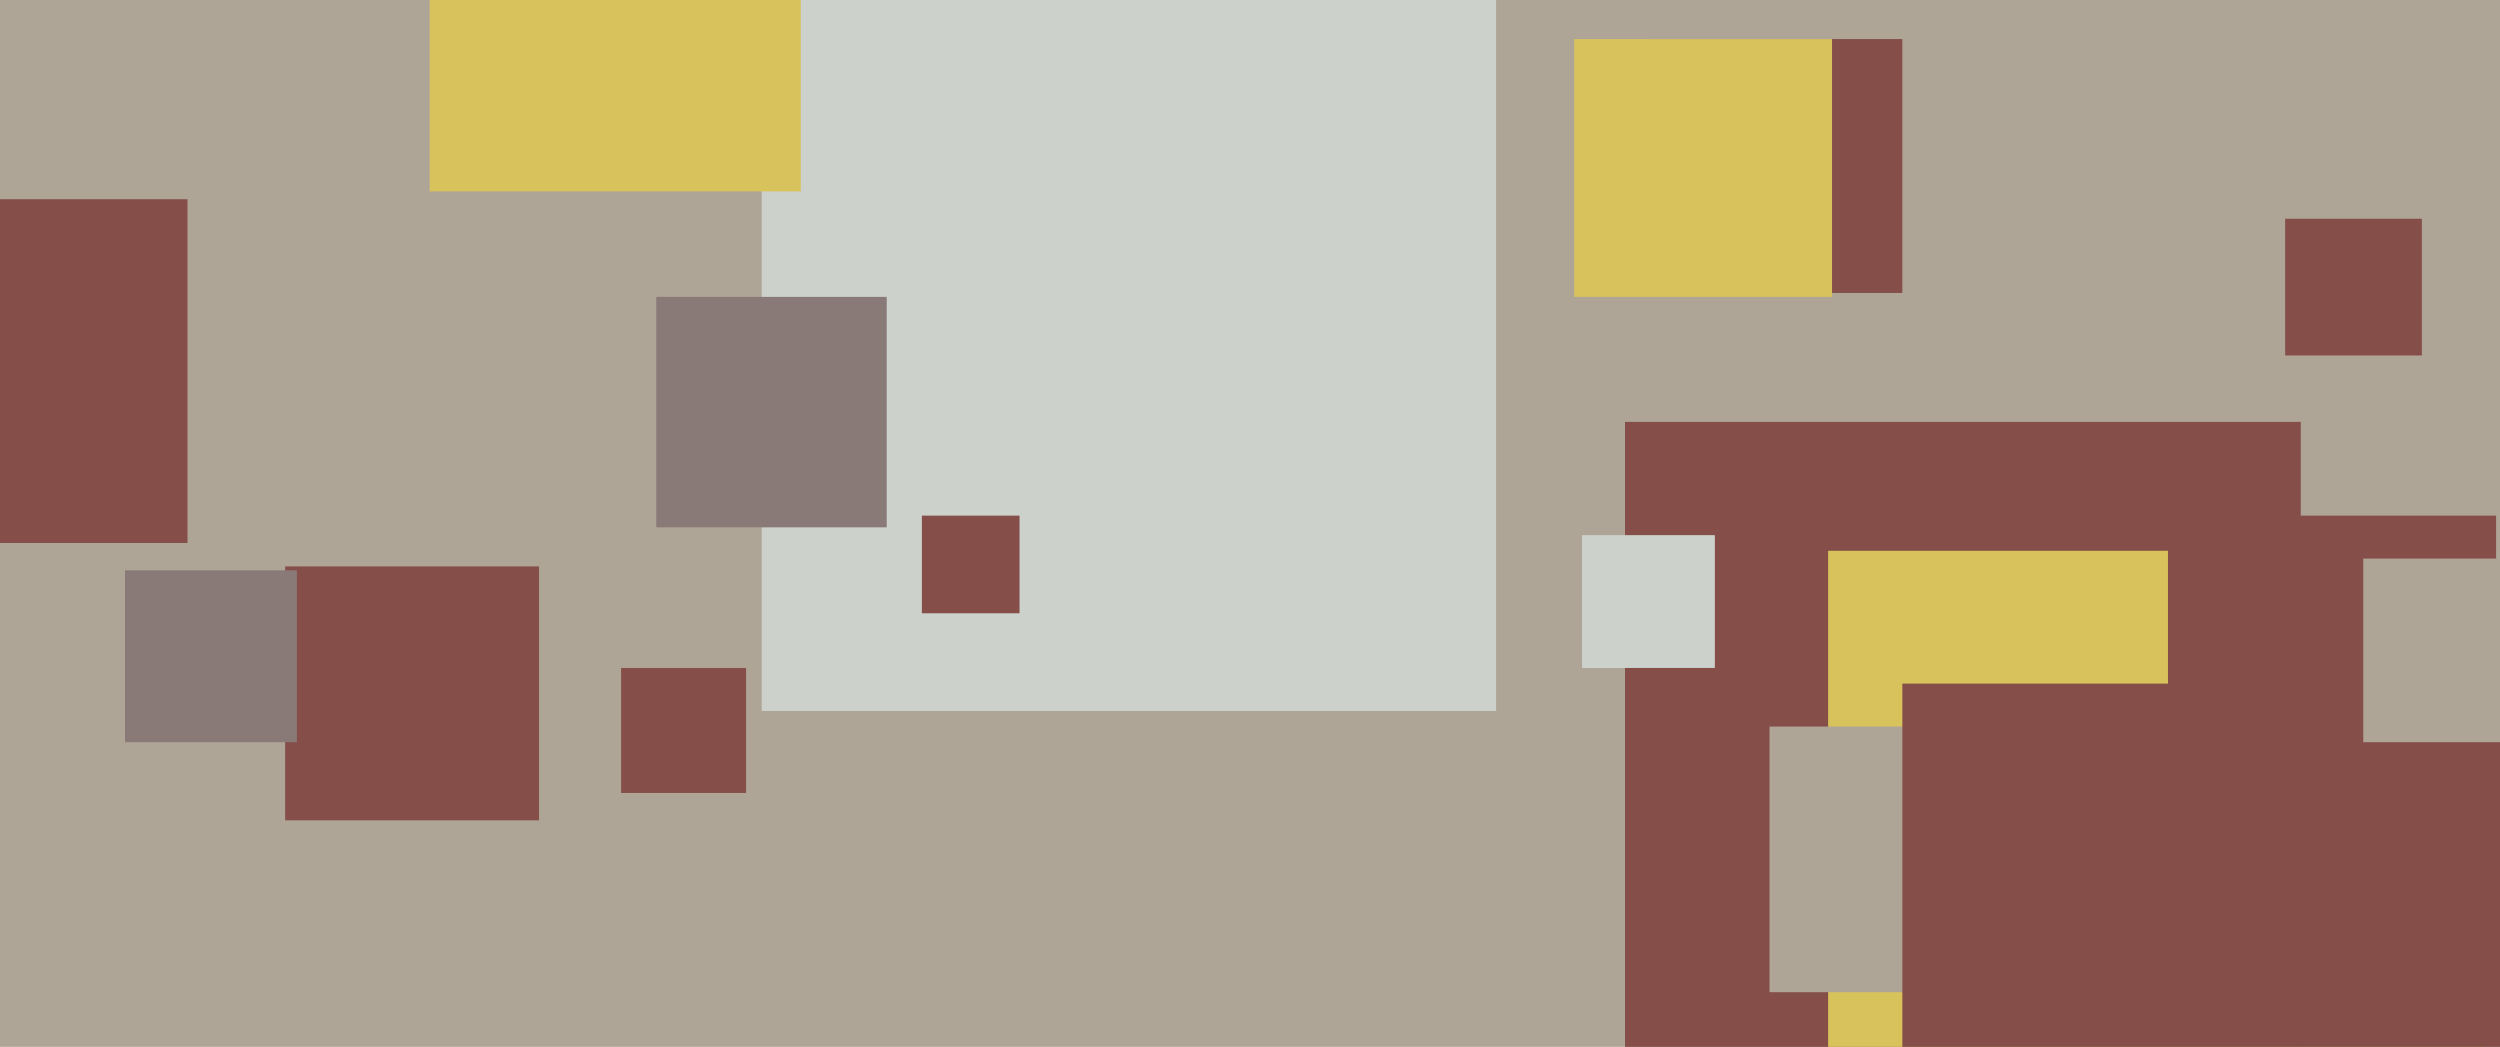
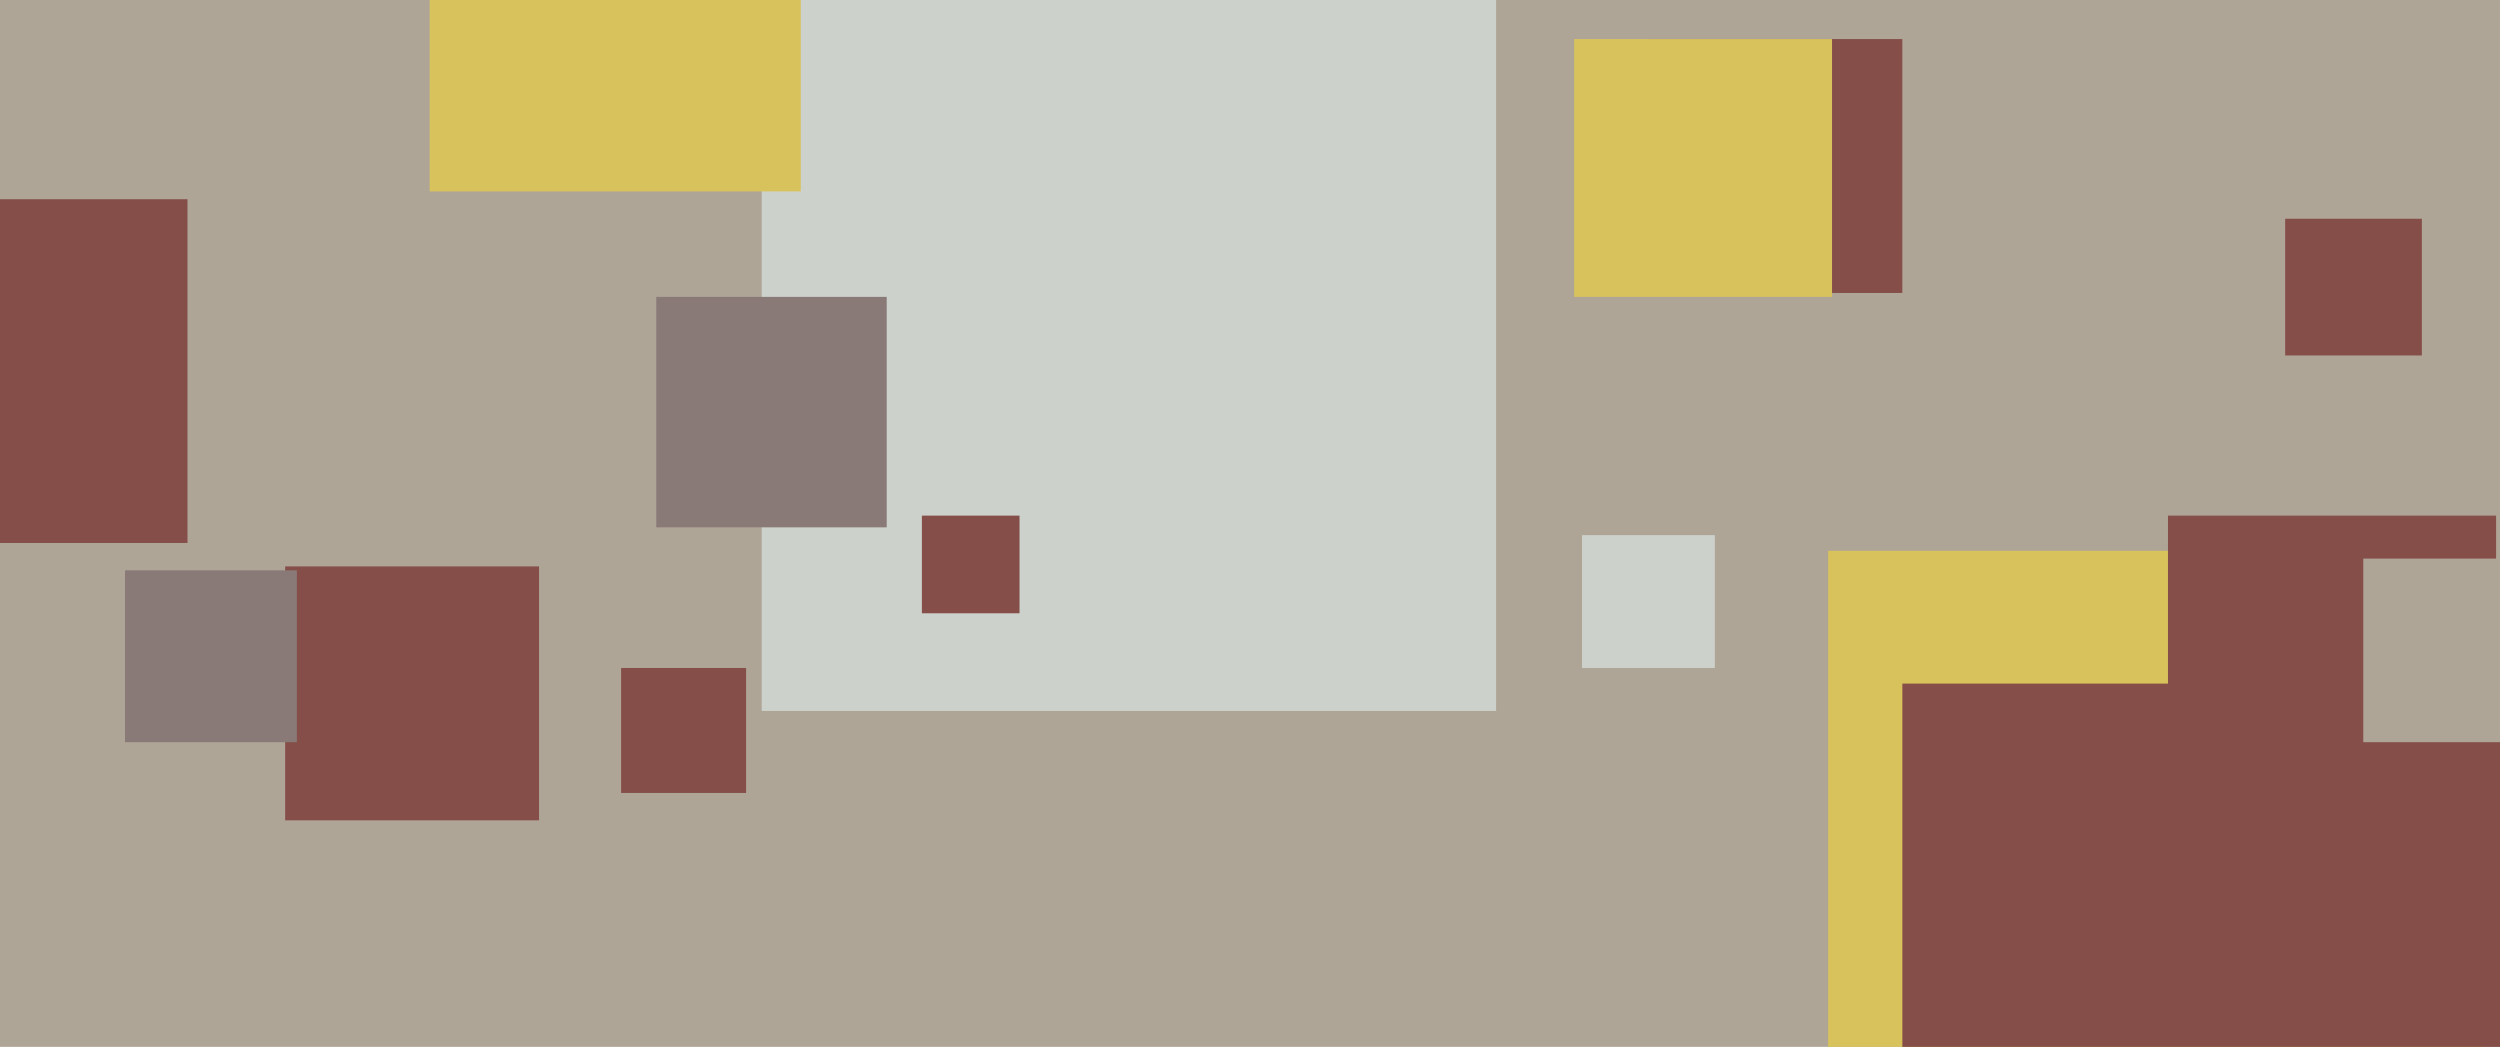
<svg xmlns="http://www.w3.org/2000/svg" width="640px" height="268px">
  <rect width="640" height="268" fill="rgb(175,165,151)" />
  <rect x="195" y="-6" width="188" height="188" fill="rgb(204,209,203)" />
-   <rect x="416" y="108" width="173" height="173" fill="rgb(133,78,73)" />
  <rect x="168" y="76" width="59" height="59" fill="rgb(138,122,119)" />
  <rect x="468" y="141" width="168" height="168" fill="rgb(216,194,92)" />
  <rect x="73" y="145" width="65" height="65" fill="rgb(133,78,73)" />
-   <rect x="453" y="186" width="68" height="68" fill="rgb(175,165,151)" />
  <rect x="422" y="10" width="65" height="65" fill="rgb(133,78,73)" />
  <rect x="555" y="132" width="84" height="84" fill="rgb(133,78,73)" />
  <rect x="159" y="171" width="32" height="32" fill="rgb(133,78,73)" />
  <rect x="110" y="-46" width="95" height="95" fill="rgb(216,194,92)" />
  <rect x="405" y="137" width="34" height="34" fill="rgb(204,209,203)" />
  <rect x="487" y="175" width="196" height="196" fill="rgb(133,78,73)" />
  <rect x="605" y="143" width="47" height="47" fill="rgb(175,165,151)" />
  <rect x="32" y="146" width="44" height="44" fill="rgb(138,122,119)" />
  <rect x="236" y="132" width="25" height="25" fill="rgb(133,78,73)" />
  <rect x="403" y="10" width="66" height="66" fill="rgb(216,194,92)" />
  <rect x="-40" y="51" width="88" height="88" fill="rgb(133,78,73)" />
  <rect x="585" y="56" width="35" height="35" fill="rgb(133,78,73)" />
</svg>